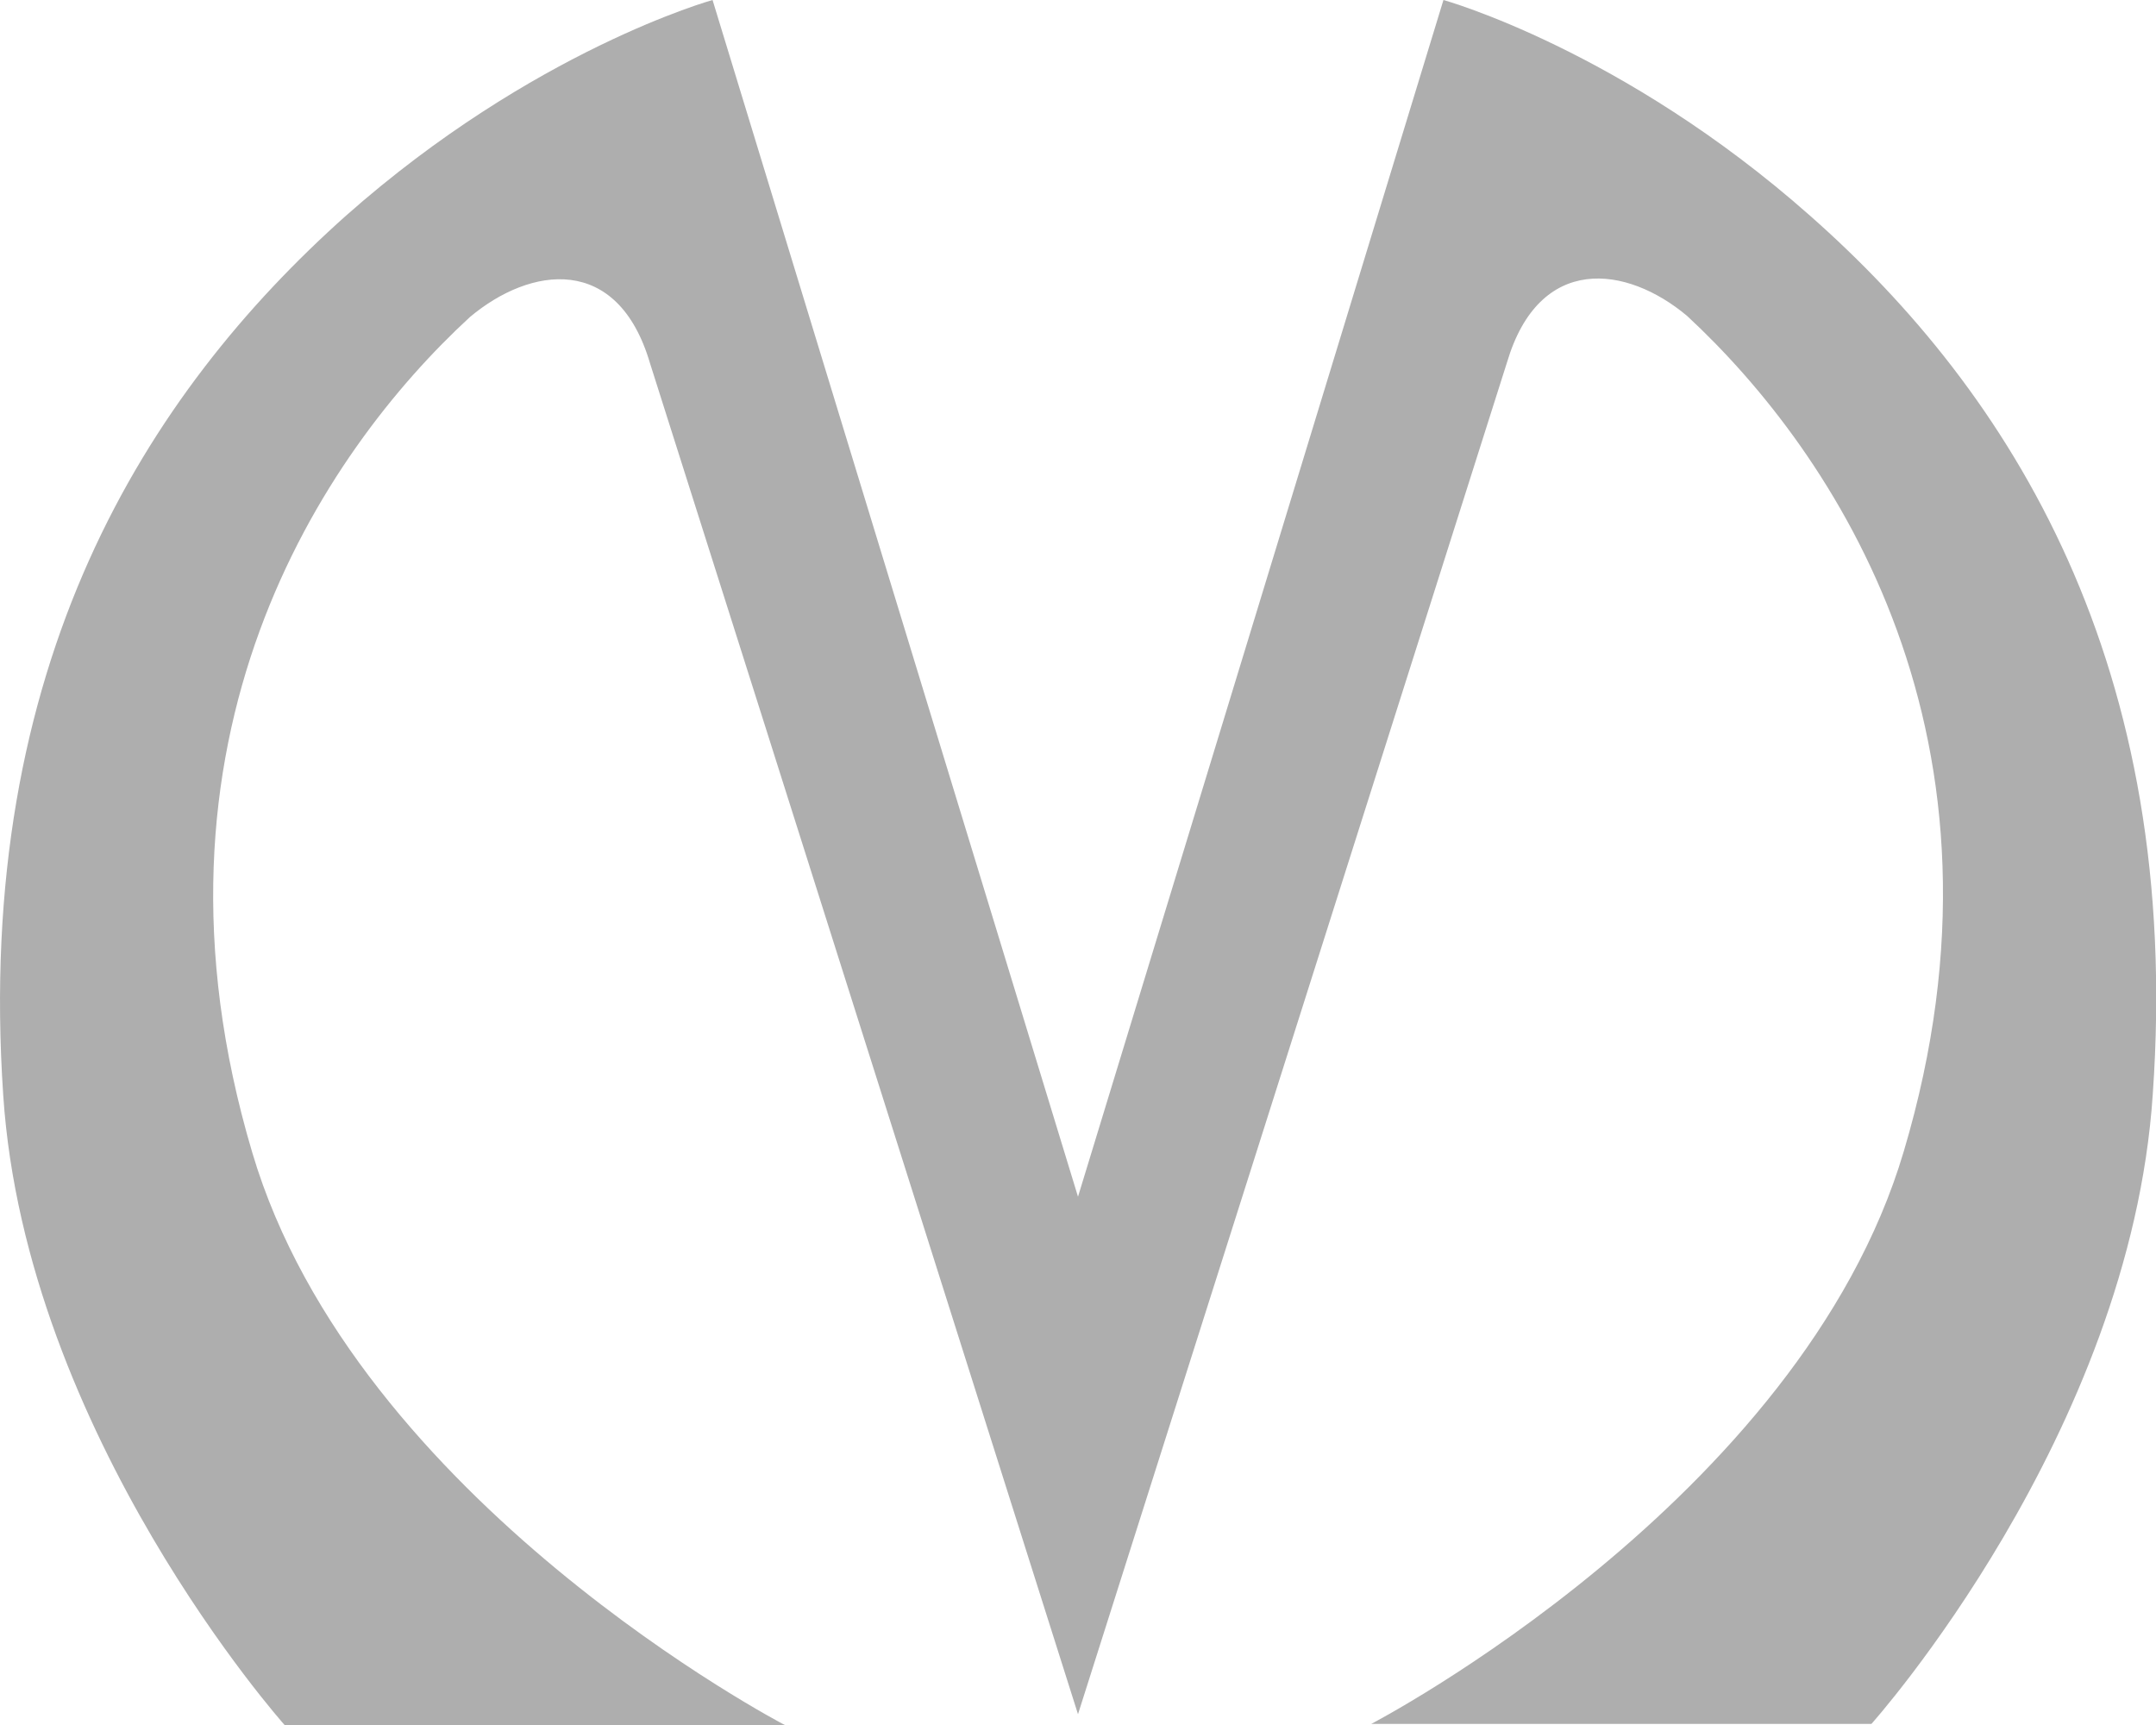
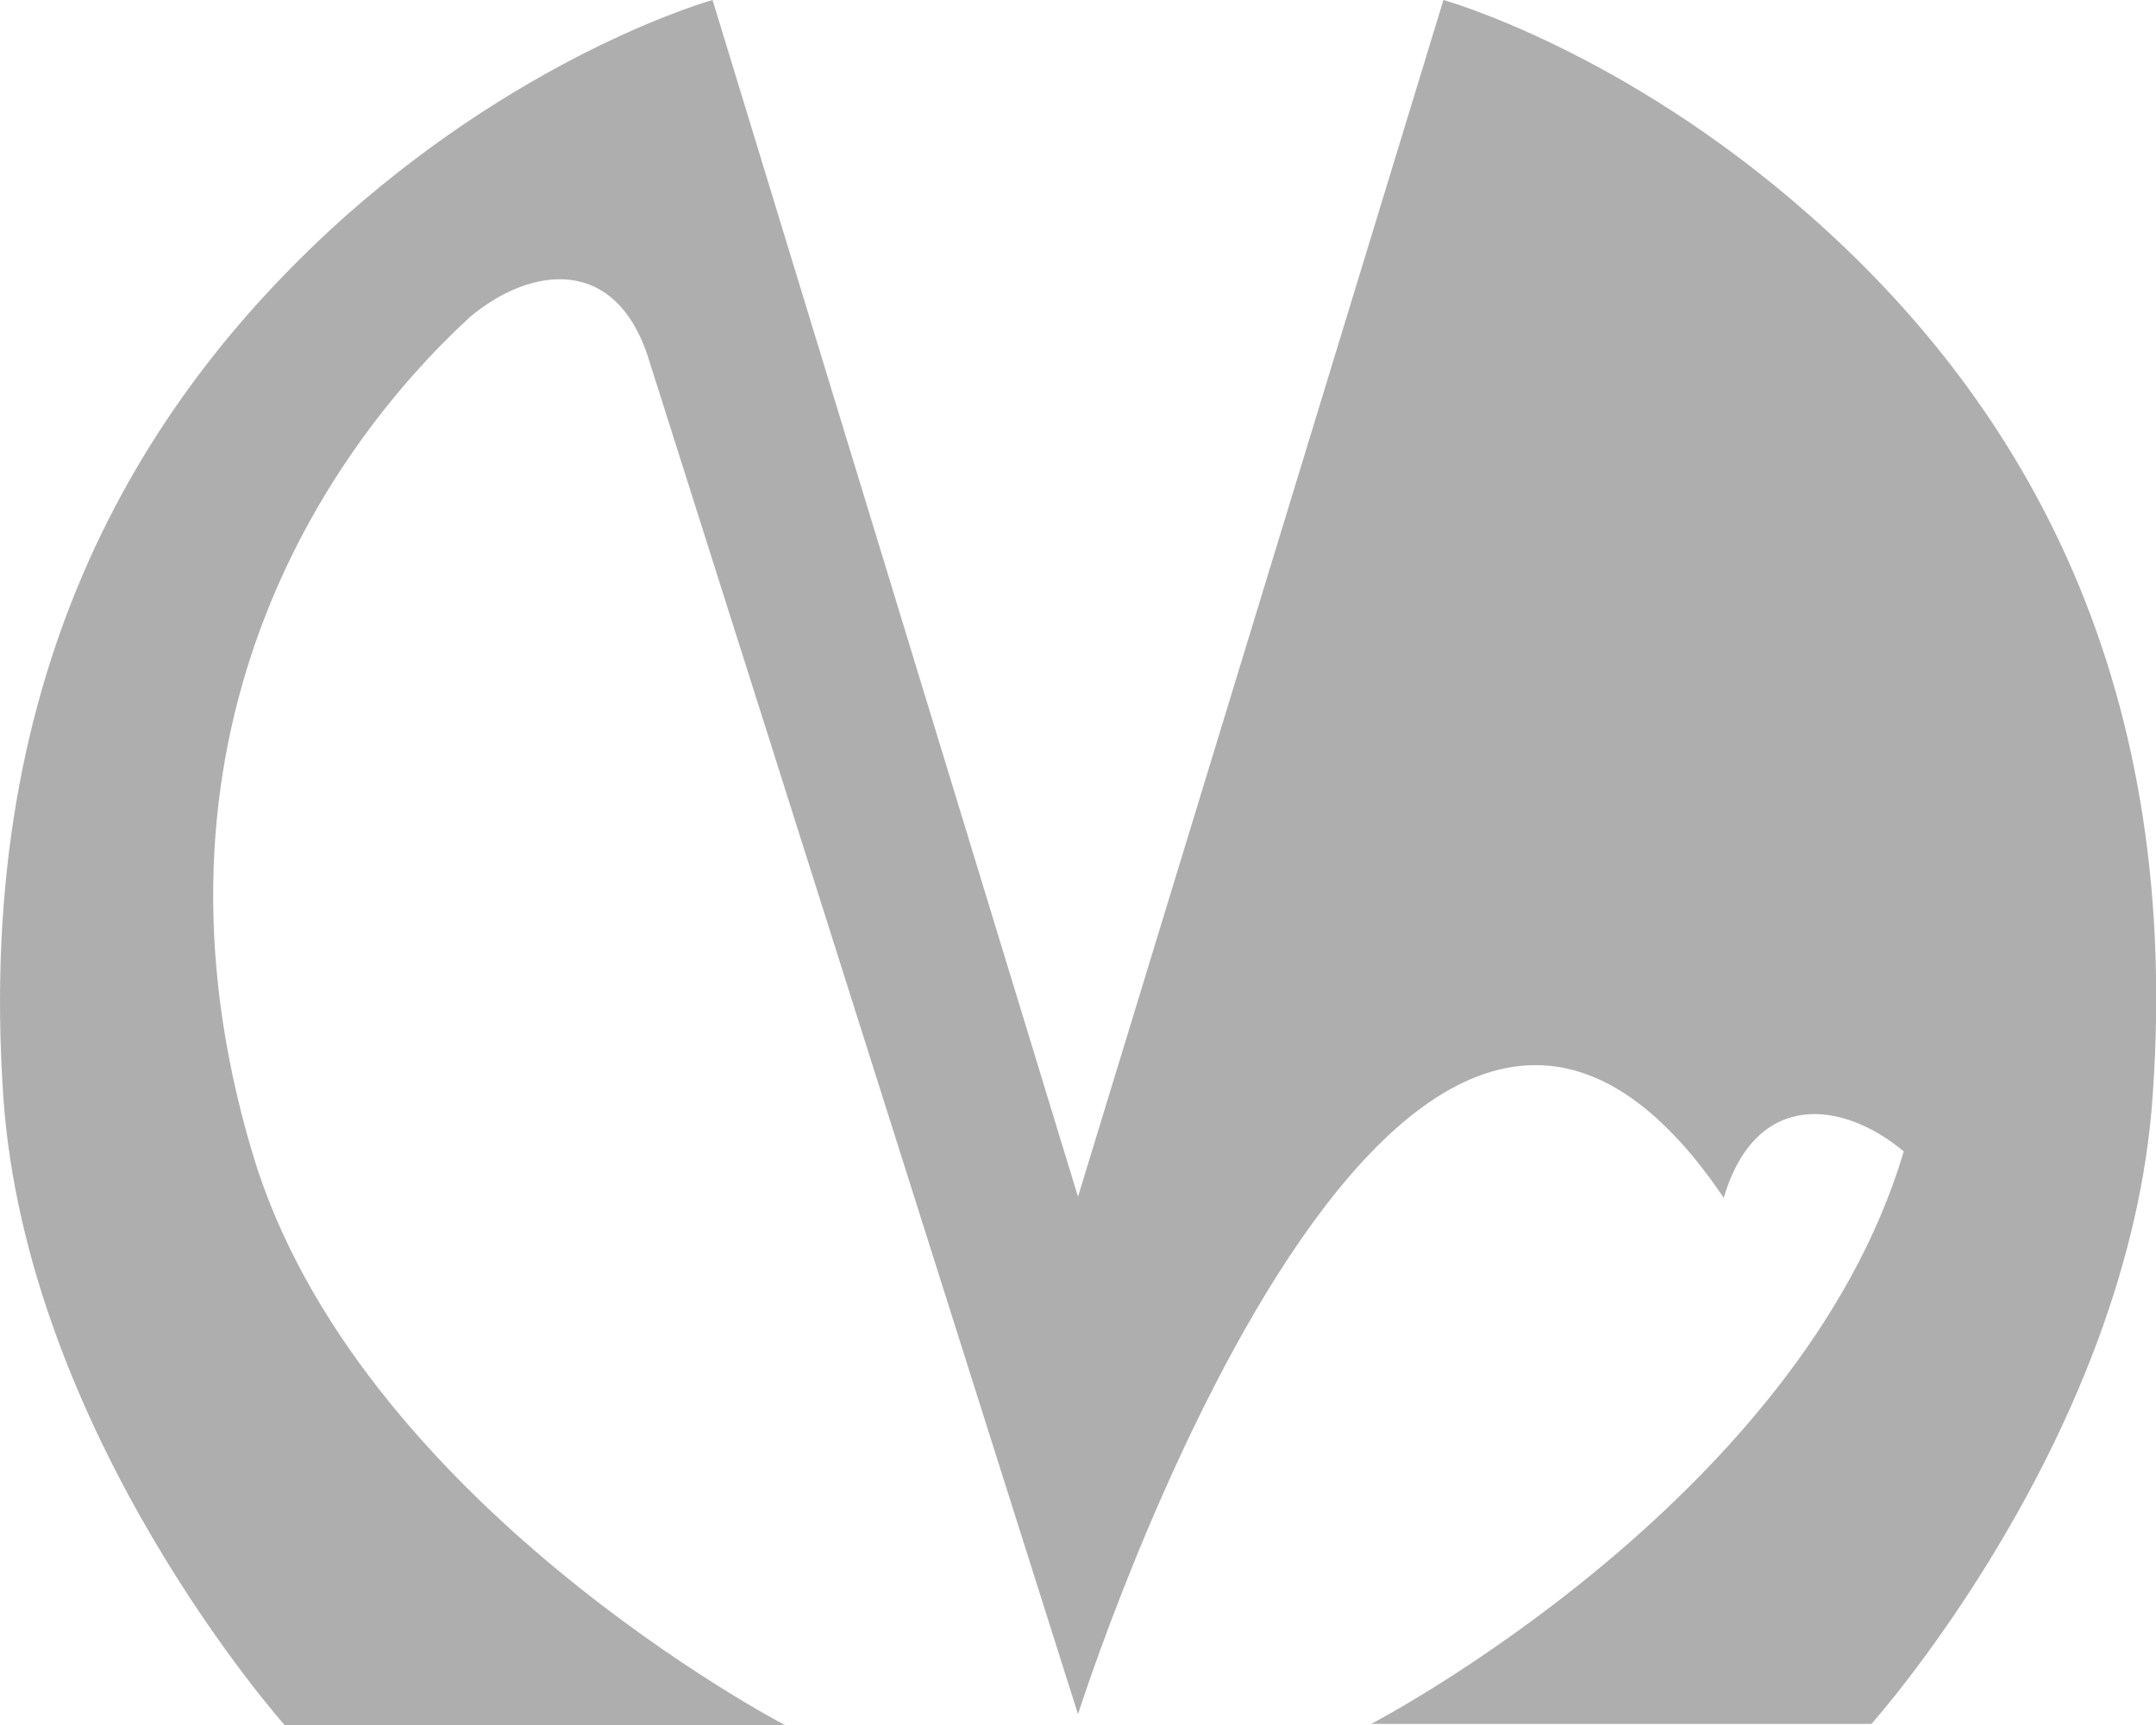
<svg xmlns="http://www.w3.org/2000/svg" version="1.1" id="Слой_1" x="0px" y="0px" width="200px" height="160px" viewBox="0 0 200 160" style="enable-background:new 0 0 200 160;" xml:space="preserve">
  <style type="text/css"> .st0{fill:#AEAEAE;} </style>
-   <path class="st0" d="M60.3,33.7c-3-10.2-11.1-9-16.7-4.3C29.9,42,12,68.6,23.4,106.9C33,139.3,72.8,160,72.8,160H26.4 c0,0-24-26.9-26.1-58.4C-2.4,61.6,13.6,36.5,32.1,20c17.4-15.4,34-20,34-20L100,111L133.9,0c0,0,16.6,4.6,34,20 c18.6,16.4,34.6,41.6,31.8,81.5c-2.1,31.6-26.1,58.4-26.1,58.4h-46.4c0,0,39.8-20.7,49.4-53.1c11.4-38.3-6.4-64.8-20.1-77.5 c-5.6-4.7-13.7-5.8-16.7,4.3C129.5,66.1,100,159,100,159S70.6,66.1,60.3,33.7L60.3,33.7z" />
+   <path class="st0" d="M60.3,33.7c-3-10.2-11.1-9-16.7-4.3C29.9,42,12,68.6,23.4,106.9C33,139.3,72.8,160,72.8,160H26.4 c0,0-24-26.9-26.1-58.4C-2.4,61.6,13.6,36.5,32.1,20c17.4-15.4,34-20,34-20L100,111L133.9,0c0,0,16.6,4.6,34,20 c18.6,16.4,34.6,41.6,31.8,81.5c-2.1,31.6-26.1,58.4-26.1,58.4h-46.4c0,0,39.8-20.7,49.4-53.1c-5.6-4.7-13.7-5.8-16.7,4.3C129.5,66.1,100,159,100,159S70.6,66.1,60.3,33.7L60.3,33.7z" />
</svg>